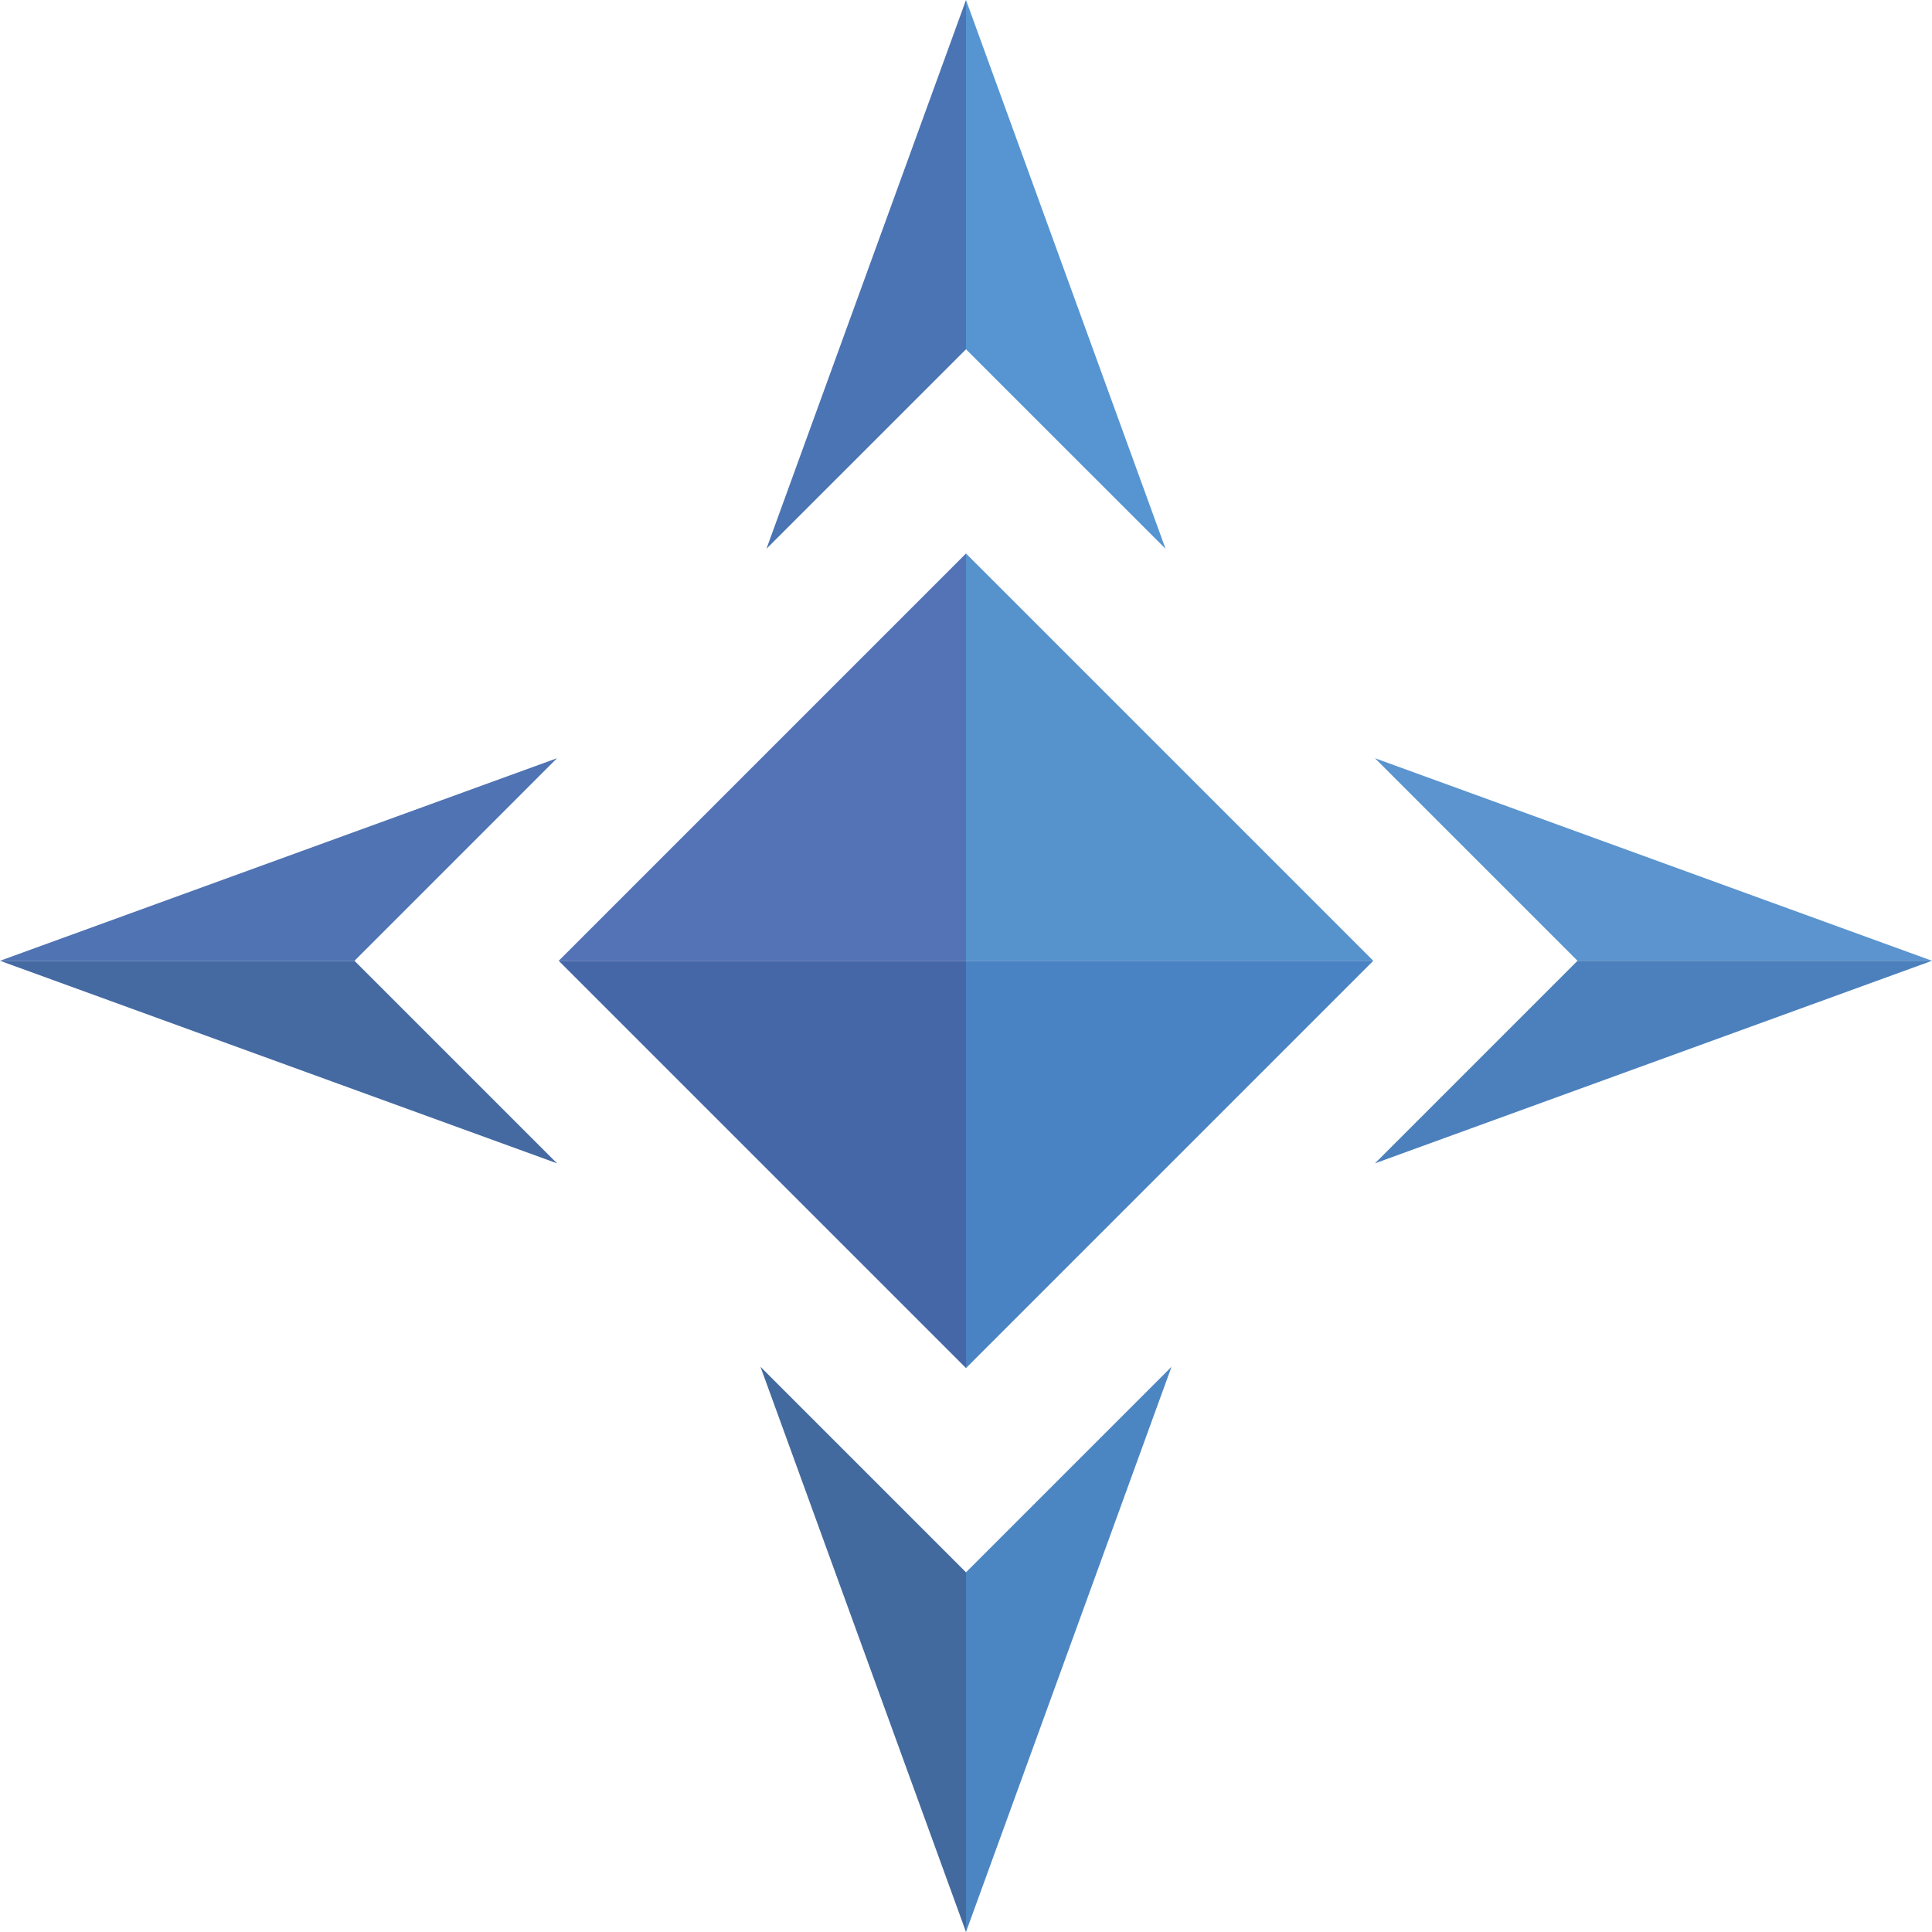
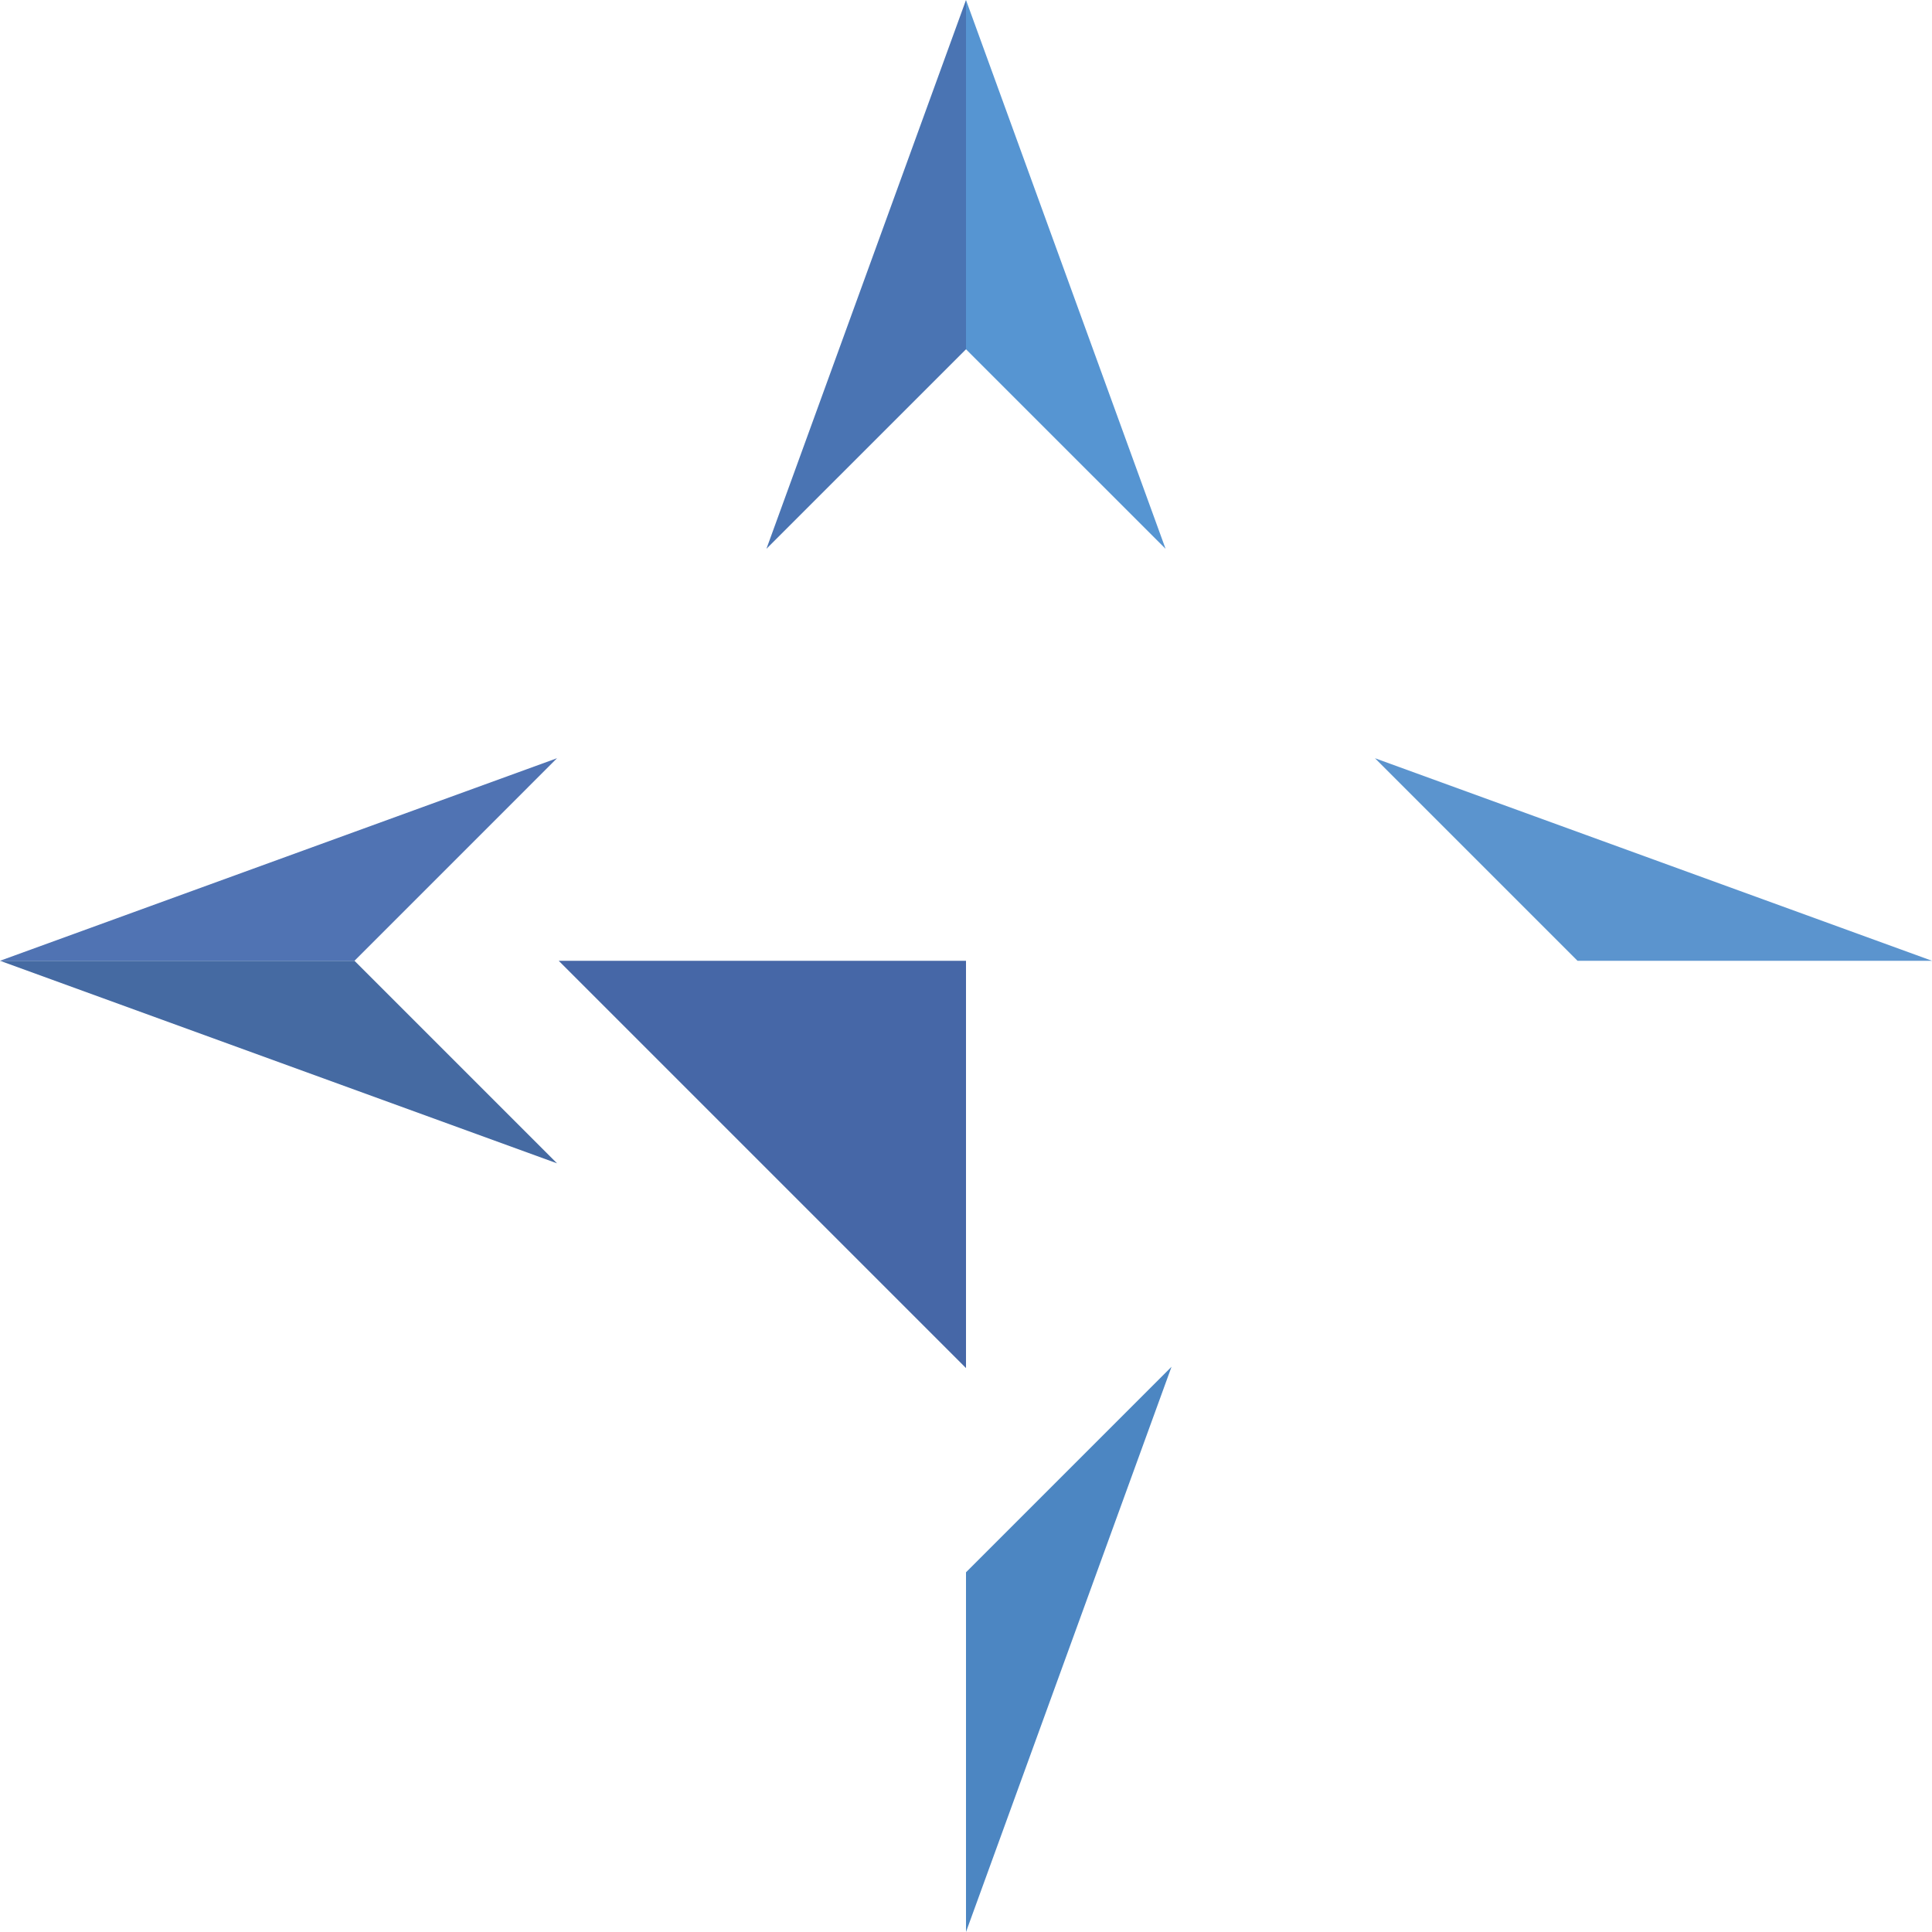
<svg xmlns="http://www.w3.org/2000/svg" width="185" height="185" viewBox="0 0 185 185" fill="none">
-   <path d="M92.5 53L131.5 92H92.5V53Z" fill="#5693CC" />
-   <path d="M92.5 131L131.5 92H92.5V131Z" fill="#4A83C3" />
-   <path d="M92.5 53L53.5 92H92.5V53Z" fill="#5373B6" />
  <path d="M92.5 131L53.5 92H92.5V131Z" fill="#4667A7" />
  <path fill-rule="evenodd" clip-rule="evenodd" d="M151.056 92H185L131.66 72.604L151.056 92Z" fill="#5B94CE" />
-   <path fill-rule="evenodd" clip-rule="evenodd" d="M131.66 111.396L185 92H151.056L131.66 111.396Z" fill="#4B80BC" />
-   <path fill-rule="evenodd" clip-rule="evenodd" d="M92.5 150.556V185L112.182 130.874L92.5 150.556Z" fill="#4C86C2" />
-   <path fill-rule="evenodd" clip-rule="evenodd" d="M72.818 130.874L92.5 185V150.556L72.818 130.874Z" fill="#436A9E" />
+   <path fill-rule="evenodd" clip-rule="evenodd" d="M92.5 150.556V185L112.182 130.874L92.5 150.556" fill="#4C86C2" />
  <path fill-rule="evenodd" clip-rule="evenodd" d="M33.944 92H0L53.34 111.396L33.944 92Z" fill="#456AA2" />
  <path fill-rule="evenodd" clip-rule="evenodd" d="M53.34 72.603L33.944 92H0L53.34 72.603Z" fill="#5073B3" />
  <path fill-rule="evenodd" clip-rule="evenodd" d="M73.389 52.554L92.5 0V33.444L73.389 52.554Z" fill="#4A74B3" />
  <path fill-rule="evenodd" clip-rule="evenodd" d="M111.611 52.554L92.5 0V33.444L111.611 52.554Z" fill="#5695D2" />
</svg>